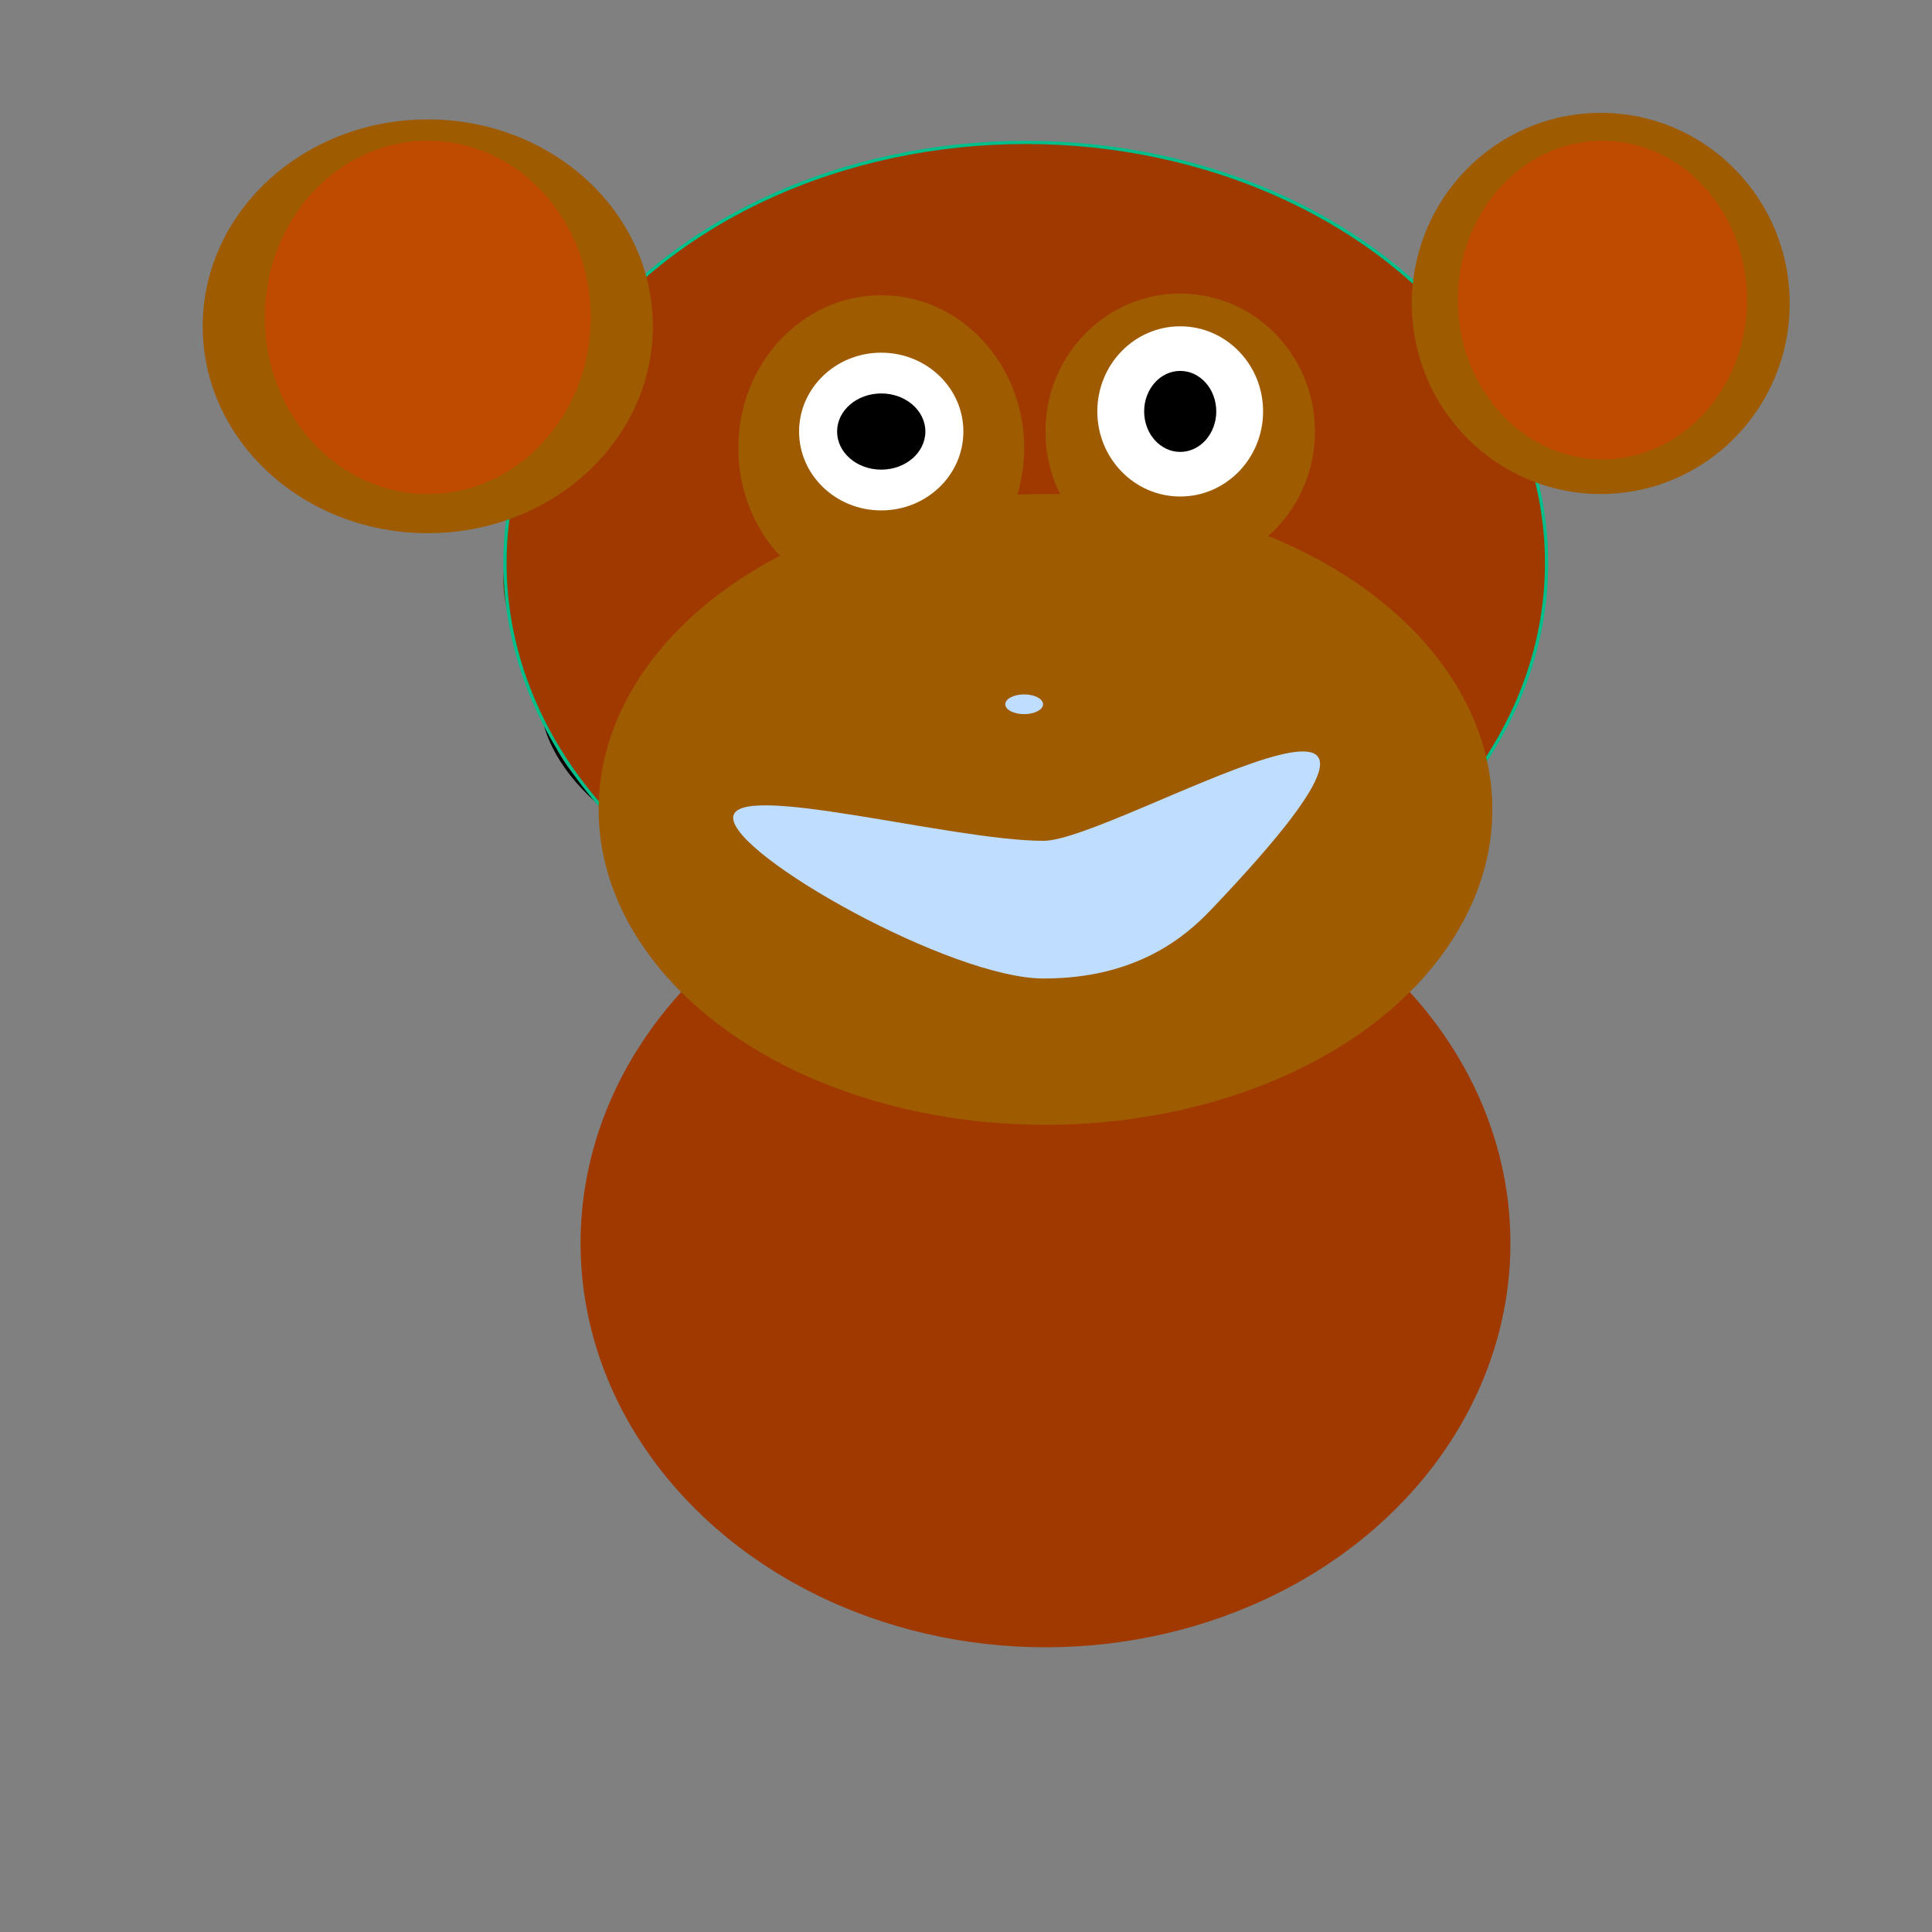
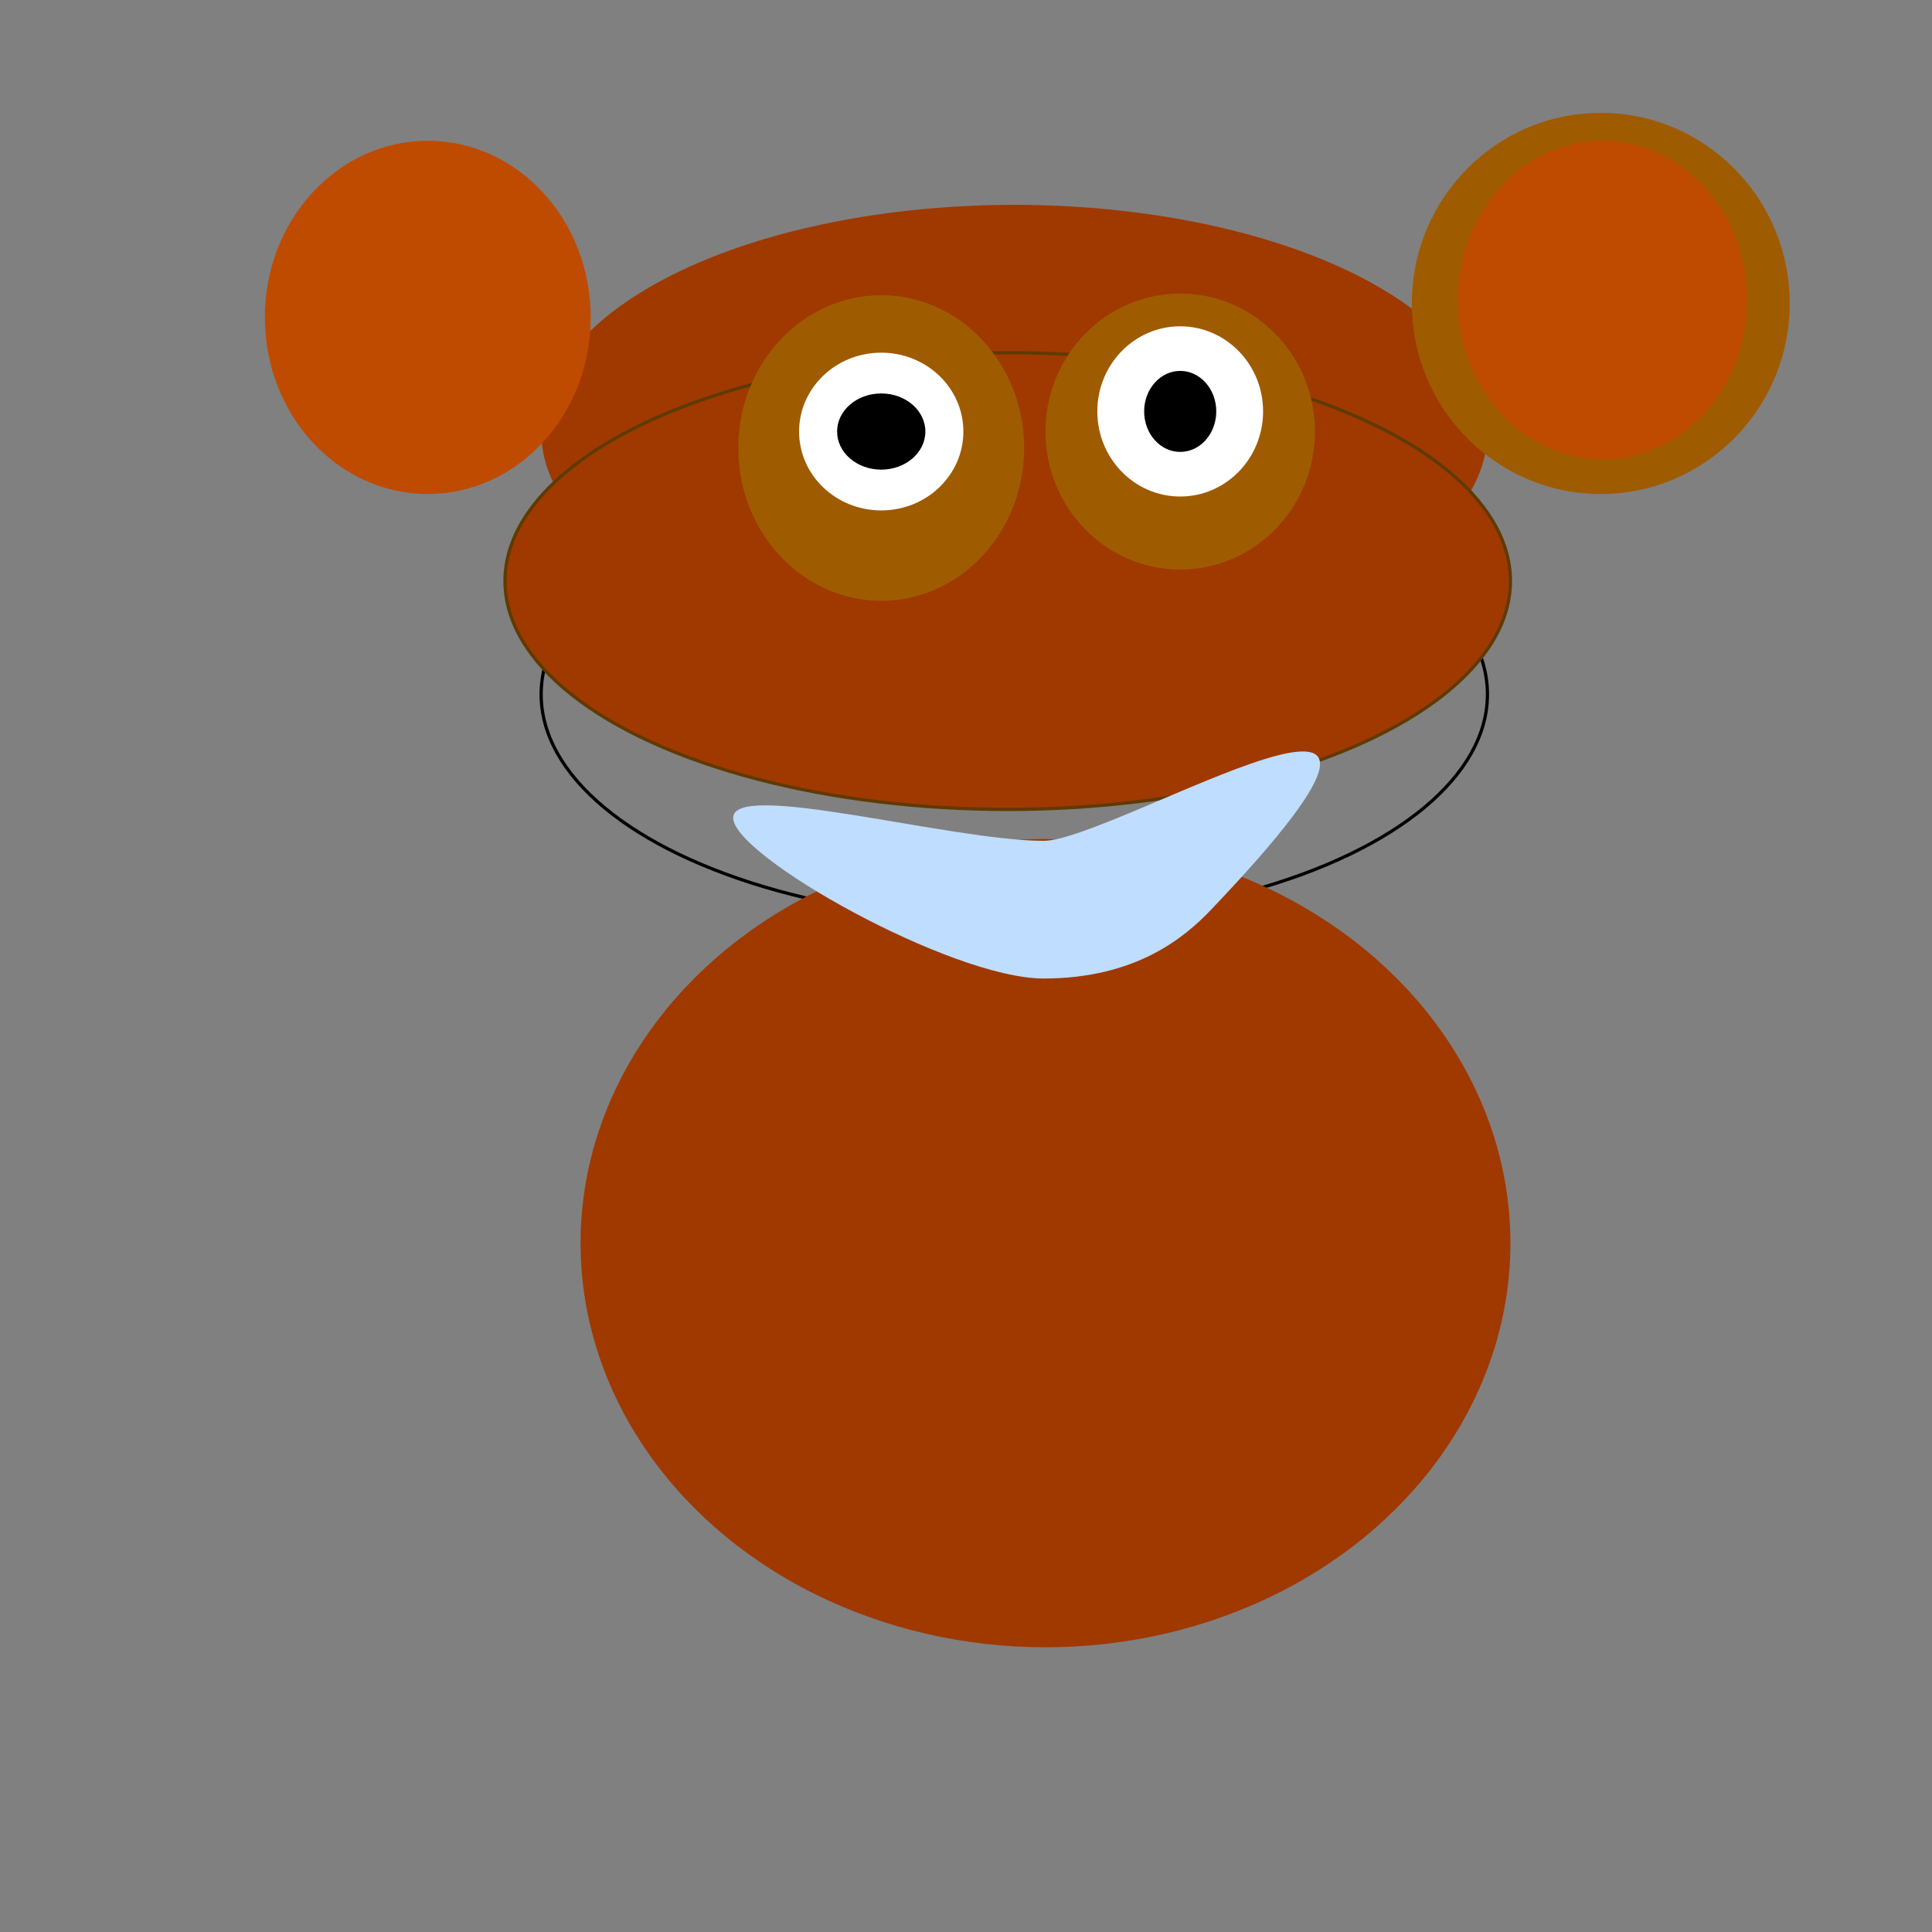
<svg xmlns="http://www.w3.org/2000/svg" version="1.1" id="Layer_1" x="0px" y="0px" width="600px" height="600px" viewBox="0 0 600 600" enable-background="new 0 0 600 600" xml:space="preserve">
  <rect x="0" y="0" width="600" height="600" fill="#808080" stroke="none" />
  <ellipse fill="#9F3900" cx="315" cy="134.021" rx="146.939" ry="70.408" />
  <ellipse fill="none" stroke="#000000" cx="315" cy="215.653" rx="146.939" ry="70.408" />
  <ellipse fill="#9F3900" cx="256.253" cy="128.216" rx="26.968" ry="18.685" />
  <ellipse fill="#9F3900" cx="294.008" cy="146.901" rx="26.967" ry="18.685" />
  <ellipse fill="#9F3900" stroke="#5F3A00" cx="312.953" cy="180.453" rx="156.123" ry="70.922" />
-   <ellipse fill="#9F3900" stroke="#00BF8B" cx="318.565" cy="174.845" rx="161.735" ry="130.612" />
  <ellipse fill="#9F3900" cx="324.687" cy="386.069" rx="144.388" ry="125.51" />
  <ellipse fill="#9F5B00" cx="273.674" cy="139.131" rx="44.388" ry="47.449" />
  <ellipse fill="#9F5B00" cx="366.524" cy="134.021" rx="41.837" ry="42.857" />
-   <ellipse fill="#9F5B00" cx="324.688" cy="251.375" rx="138.775" ry="97.956" />
-   <ellipse fill="#9F5B00" cx="132.85" cy="101.334" rx="69.898" ry="64.252" />
  <ellipse fill="#9F5B00" cx="497.136" cy="94.234" rx="58.673" ry="59.186" />
  <ellipse fill="#BF4B00" cx="132.85" cy="98.568" rx="50.598" ry="54.854" />
  <ellipse fill="#BF4B00" cx="497.646" cy="93.189" rx="44.901" ry="49.465" />
  <ellipse fill="#FFFFFF" cx="273.673" cy="134.02" rx="25.51" ry="24.494" />
  <ellipse fill="#FFFFFF" cx="366.524" cy="127.766" rx="25.74" ry="26.432" />
  <ellipse cx="273.674" cy="134.02" rx="13.707" ry="11.832" />
  <ellipse cx="366.524" cy="127.767" rx="11.198" ry="12.578" />
  <path fill="#BFDDFF" d="M376.123,282.504c91.76-96.274-29.785-21.381-52.024-21.381c-28.732,0-96.412-18.951-96.412-7.143  s67.68,49.904,96.412,49.904C352.831,303.885,367.977,291.052,376.123,282.504z" />
-   <ellipse fill="#BFDDFF" cx="318.062" cy="218.717" rx="5.867" ry="3.063" />
  <ellipse fill="#BFDDFF" cx="912.697" cy="293.215" rx="5.867" ry="3.063" />
</svg>